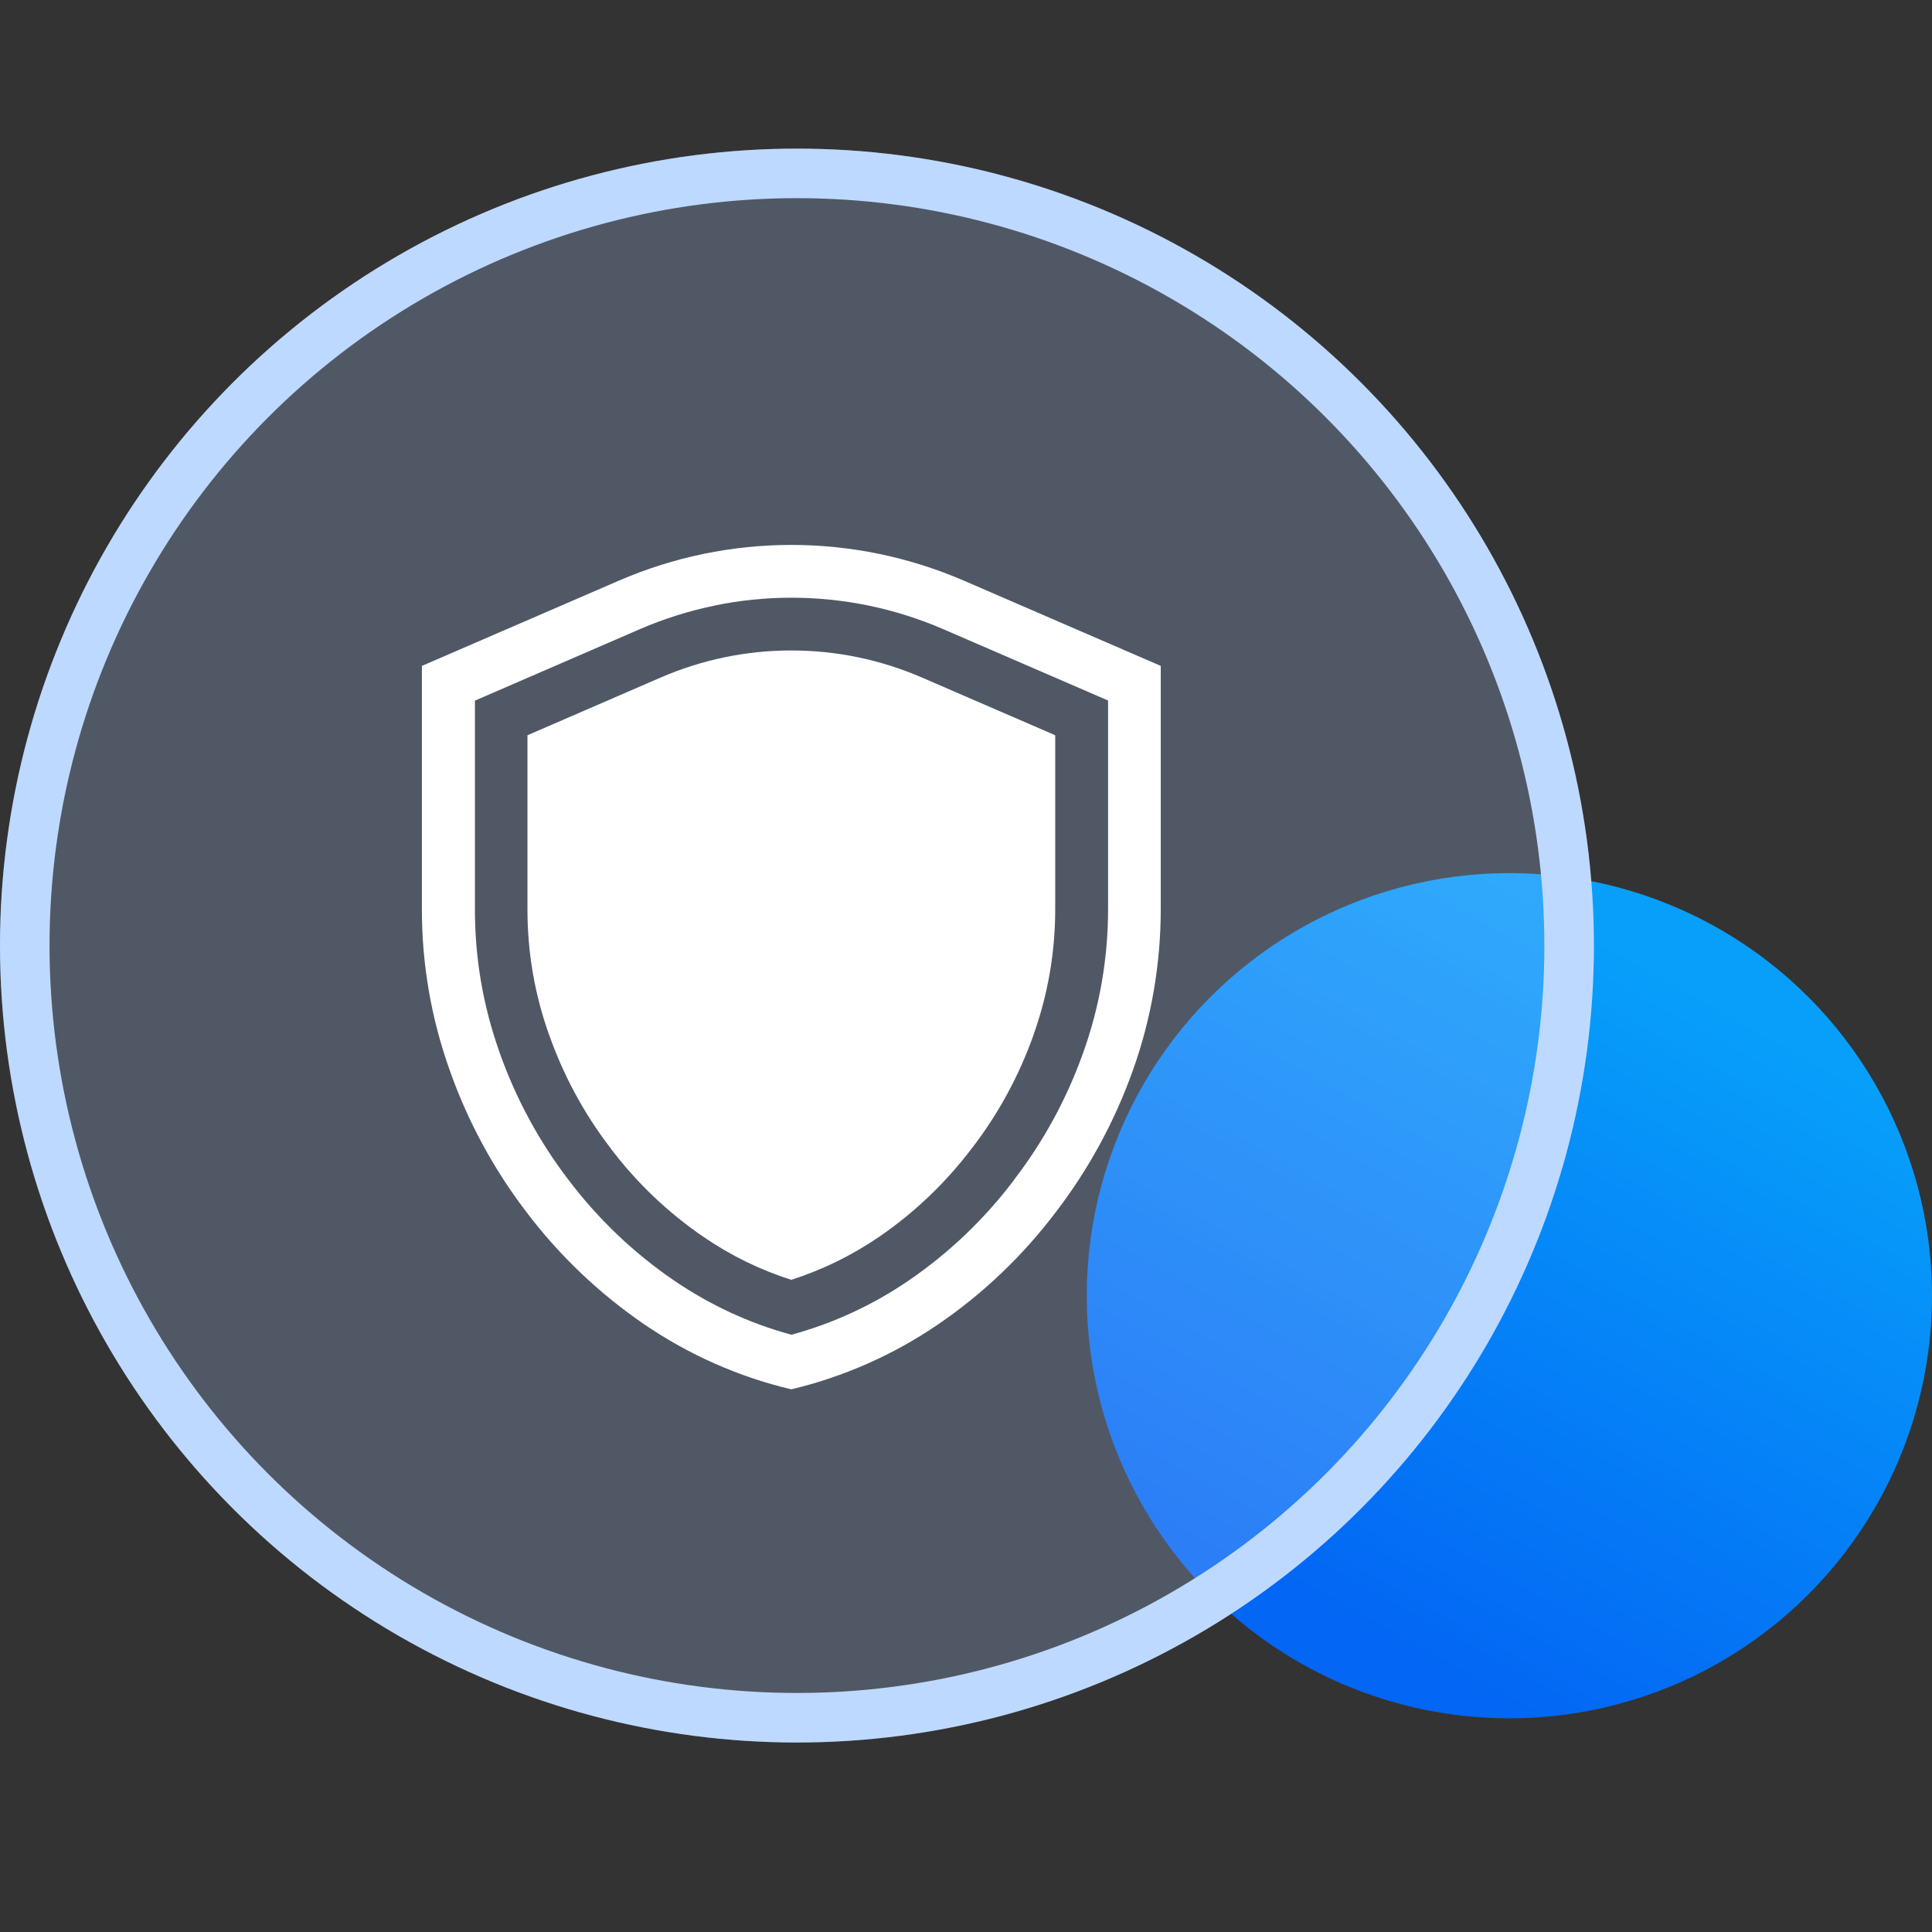
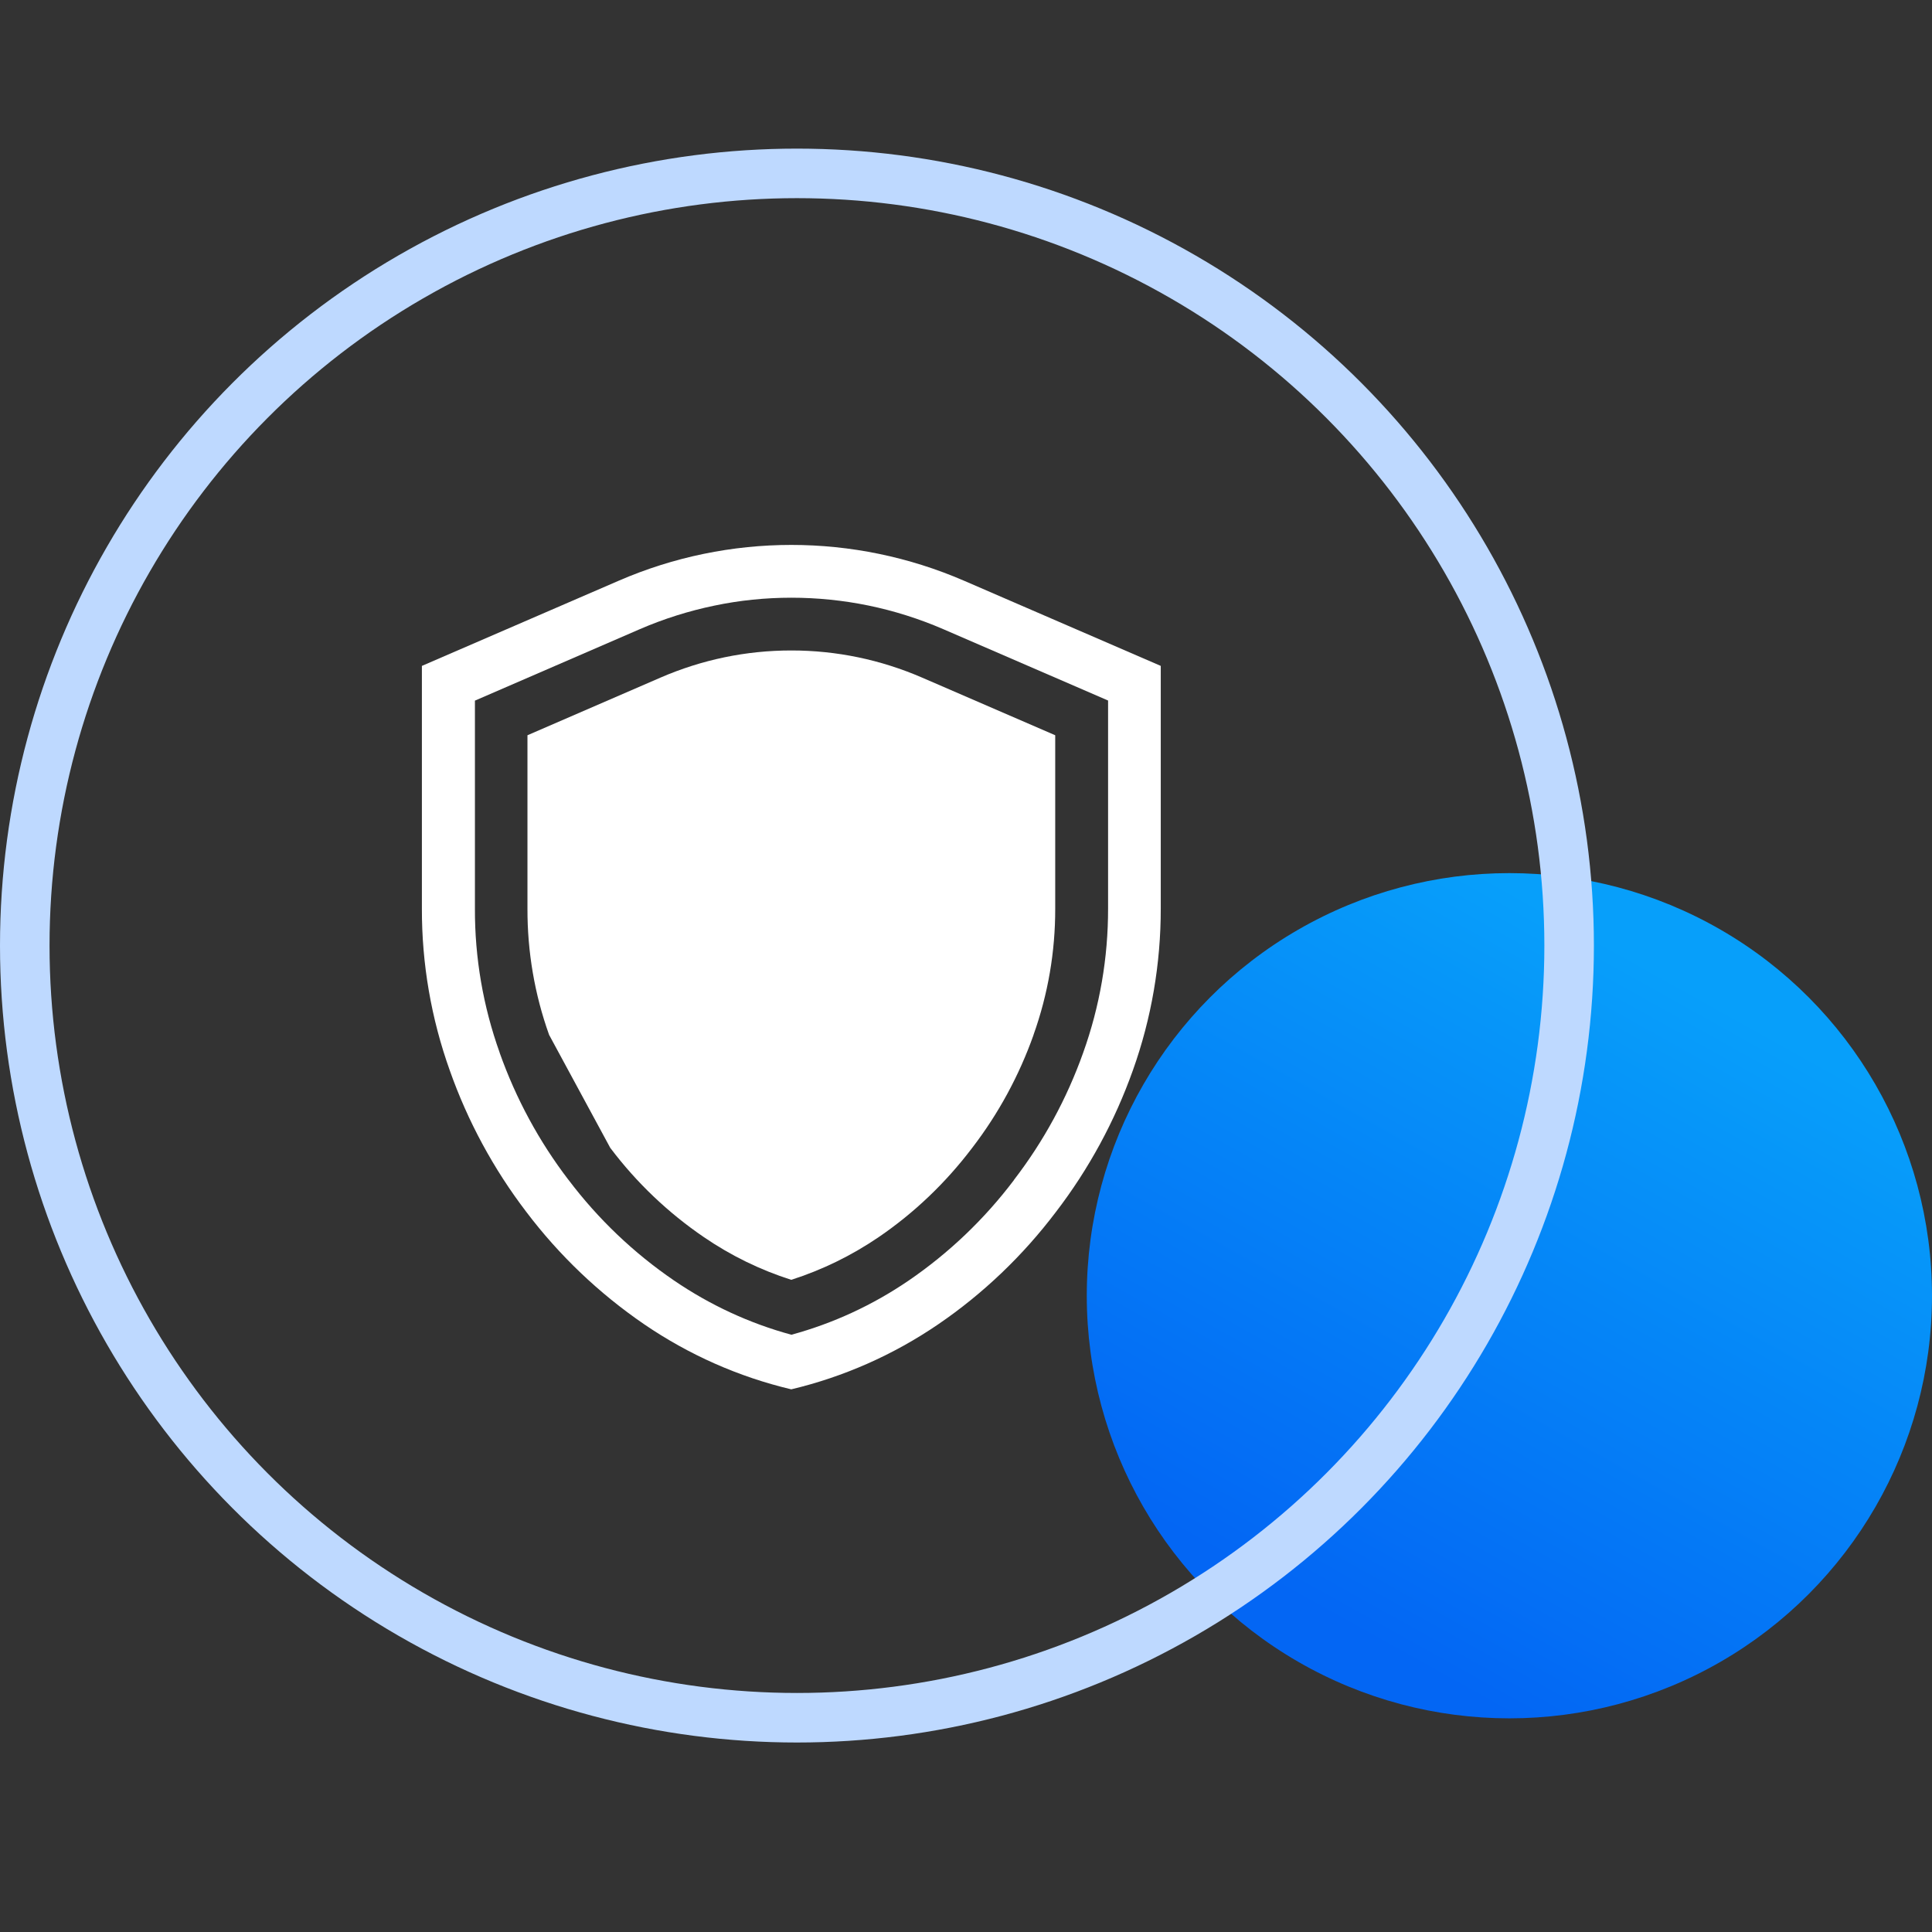
<svg xmlns="http://www.w3.org/2000/svg" xmlns:xlink="http://www.w3.org/1999/xlink" width="78px" height="78px" viewBox="0 0 78 78" version="1.1">
  <rect x="0" y="0" width="78" height="78" fill="#333333" stroke="none" />
  <title>持续数据保护备份</title>
  <defs>
    <linearGradient x1="91.867%" y1="24.902%" x2="50%" y2="100%" id="linearGradient-1">
      <stop stop-color="#079FFA" offset="0%" />
      <stop stop-color="#0366F4" offset="100%" />
    </linearGradient>
-     <circle id="path-2" cx="32.175" cy="32.175" r="32.175" />
  </defs>
  <g id="页面-1" stroke="none" stroke-width="1" fill="none" fill-rule="evenodd">
    <g id="持续数据保护备份" transform="translate(0, 6)">
      <g id="编组-8">
        <circle id="椭圆形" fill="url(#linearGradient-1)" cx="60.938" cy="46.312" r="17.062" />
        <g id="椭圆形备份">
          <use fill-opacity="0.25" fill="#ABCAFF" fill-rule="evenodd" style="mix-blend-mode: multiply;" xlink:href="#path-2" />
          <circle stroke="#BED9FF" stroke-width="2" stroke-linejoin="square" cx="32.175" cy="32.175" r="31.175" />
        </g>
      </g>
      <g id="shield-full" transform="translate(17, 16)" fill="#FFFFFF" fill-rule="nonzero">
        <path d="M14.948,2.131 C15.99,2.131 17.039,2.237 18.061,2.447 C19.093,2.66 20.108,2.98 21.077,3.399 L27.736,6.282 L27.736,14.678 C27.739,16.666 27.403,18.623 26.733,20.494 C26.074,22.349 25.135,24.077 23.94,25.631 L23.937,25.638 L23.934,25.645 C22.738,27.226 21.307,28.591 19.676,29.706 C18.224,30.695 16.636,31.428 14.951,31.887 C13.26,31.428 11.665,30.688 10.211,29.696 C8.579,28.581 7.148,27.216 5.953,25.635 L5.949,25.631 L5.946,25.628 C4.761,24.077 3.829,22.352 3.173,20.504 L3.173,20.498 C2.504,18.627 2.167,16.669 2.174,14.682 L2.174,6.286 L8.829,3.402 C9.798,2.983 10.813,2.663 11.845,2.45 C12.857,2.237 13.903,2.131 14.948,2.131 M14.948,0 C12.574,0 10.197,0.483 7.973,1.448 L0.033,4.884 L0.033,14.678 C0.027,16.909 0.409,19.12 1.159,21.217 C1.884,23.271 2.926,25.195 4.245,26.923 C5.576,28.684 7.184,30.216 9.002,31.461 C10.81,32.696 12.821,33.588 14.945,34.091 C17.062,33.588 19.07,32.699 20.871,31.471 C22.692,30.229 24.296,28.694 25.628,26.933 C26.956,25.202 28.005,23.271 28.738,21.21 C29.487,19.113 29.866,16.899 29.863,14.672 L29.863,4.884 L21.919,1.445 C19.695,0.483 17.322,0 14.948,0 Z" id="形状" />
-         <path d="M14.948,4.261 C16.772,4.261 18.55,4.631 20.228,5.357 L25.602,7.684 L25.602,14.682 C25.605,16.423 25.312,18.137 24.726,19.779 L24.726,19.785 C24.143,21.427 23.311,22.961 22.252,24.34 L22.242,24.353 L22.232,24.366 C21.174,25.758 19.912,26.966 18.47,27.949 C17.375,28.694 16.193,29.27 14.945,29.67 C13.69,29.27 12.504,28.691 11.406,27.939 C9.964,26.953 8.699,25.748 7.644,24.35 L7.637,24.34 L7.631,24.33 C6.578,22.955 5.753,21.427 5.174,19.789 L5.17,19.782 L5.167,19.775 C4.584,18.144 4.291,16.43 4.295,14.688 L4.295,7.684 L9.665,5.357 C11.343,4.631 13.12,4.261 14.948,4.261" id="路径" />
+         <path d="M14.948,4.261 C16.772,4.261 18.55,4.631 20.228,5.357 L25.602,7.684 L25.602,14.682 C25.605,16.423 25.312,18.137 24.726,19.779 L24.726,19.785 C24.143,21.427 23.311,22.961 22.252,24.34 L22.242,24.353 L22.232,24.366 C21.174,25.758 19.912,26.966 18.47,27.949 C17.375,28.694 16.193,29.27 14.945,29.67 C13.69,29.27 12.504,28.691 11.406,27.939 C9.964,26.953 8.699,25.748 7.644,24.35 L7.637,24.34 L7.631,24.33 L5.17,19.782 L5.167,19.775 C4.584,18.144 4.291,16.43 4.295,14.688 L4.295,7.684 L9.665,5.357 C11.343,4.631 13.12,4.261 14.948,4.261" id="路径" />
      </g>
    </g>
  </g>
</svg>